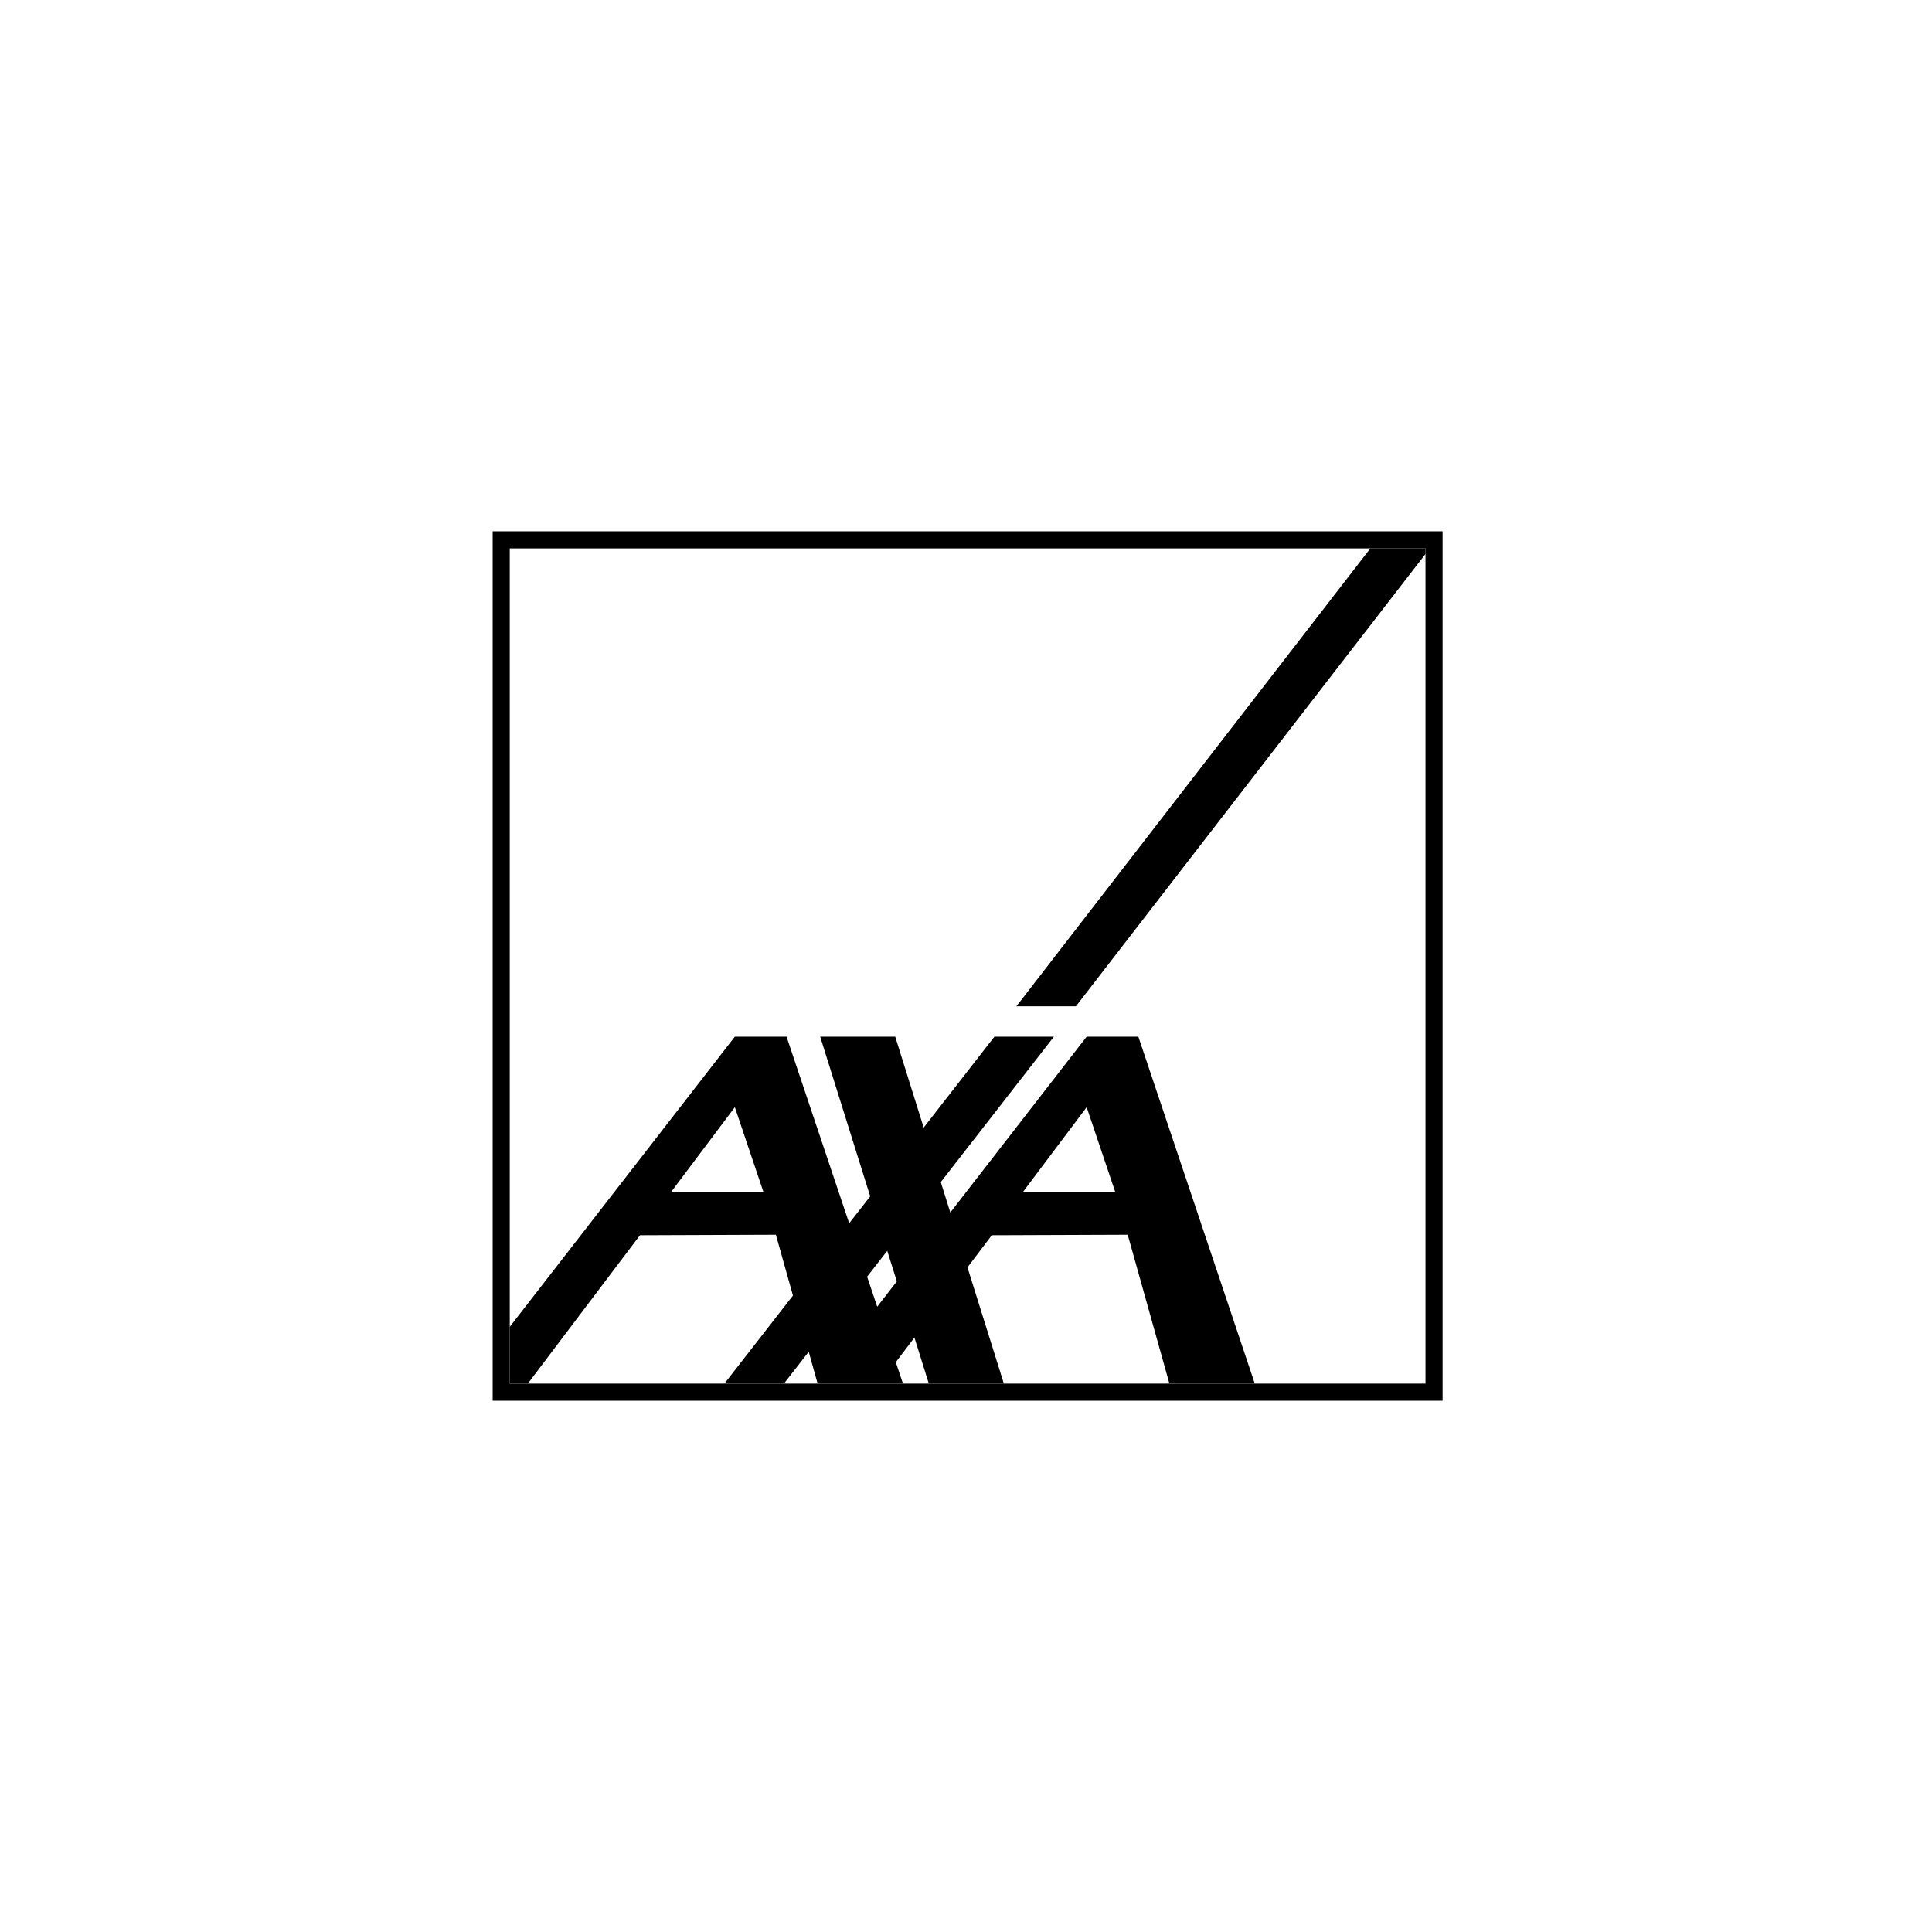
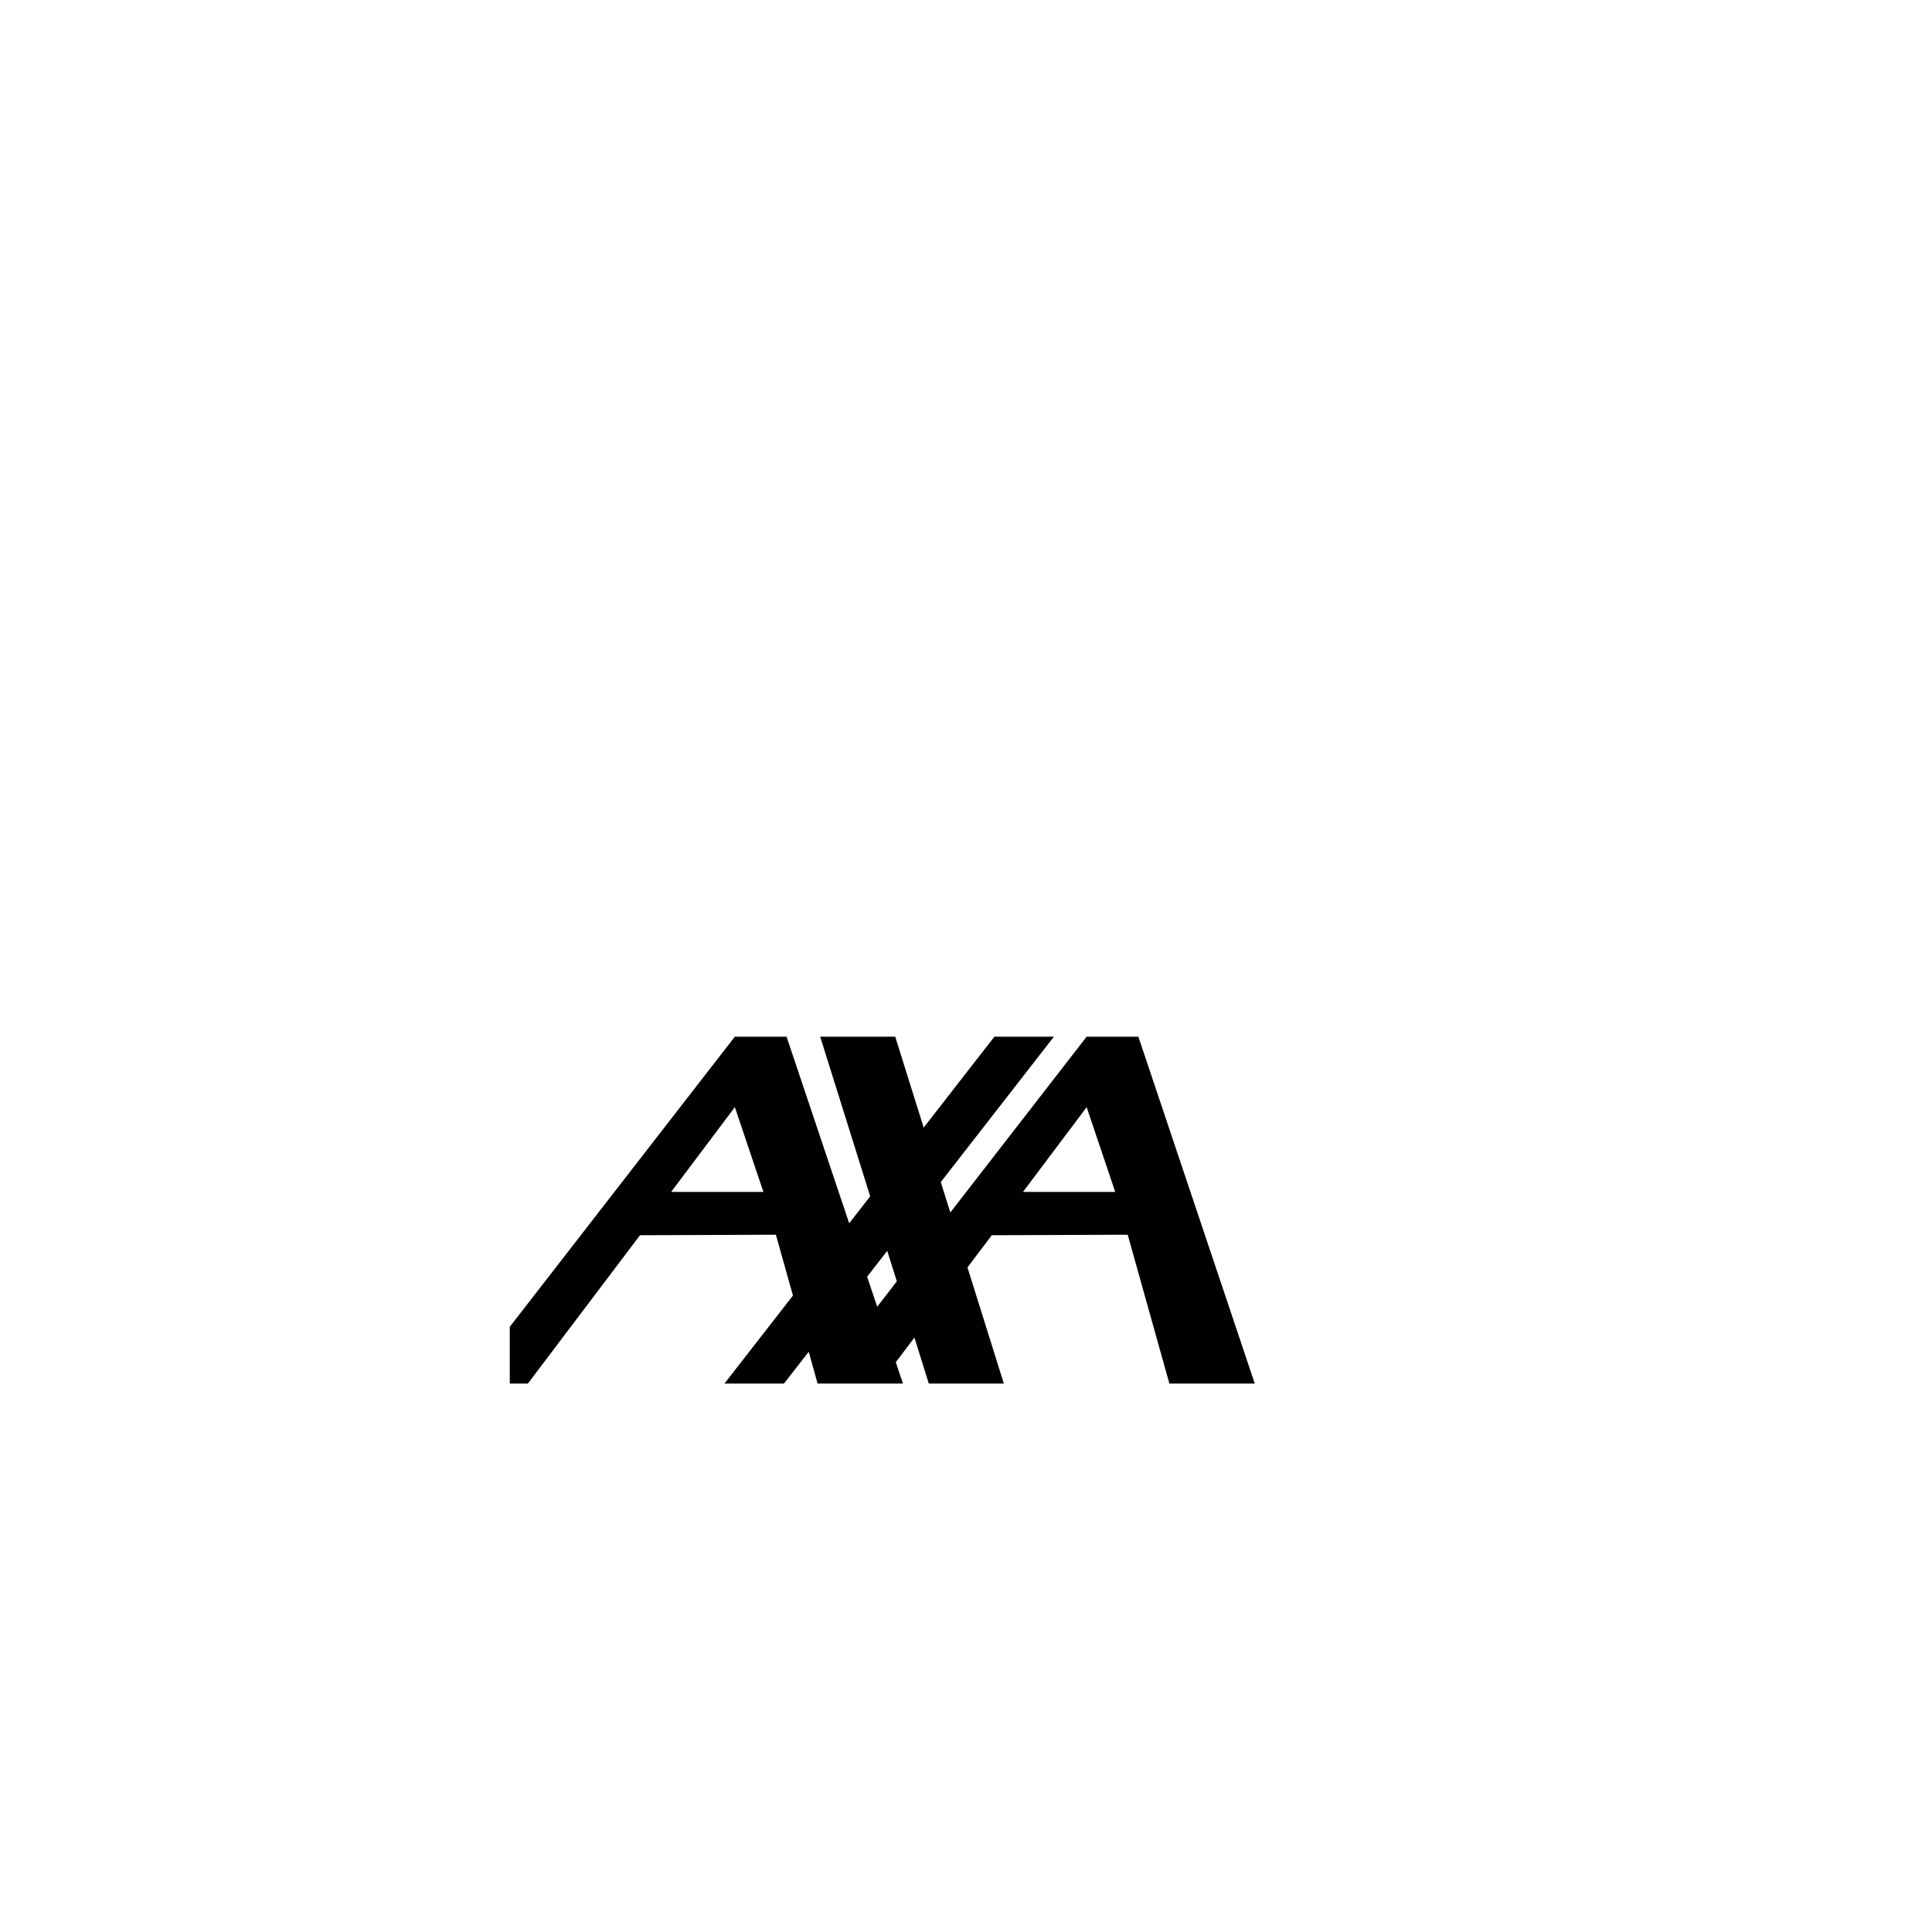
<svg xmlns="http://www.w3.org/2000/svg" width="200" height="200" viewBox="0 0 200 200" fill="none">
  <path d="M66.251 127.871L80.319 127.818L82.086 134.116L74.997 143.225H81.157L83.718 139.935L84.637 143.225H93.475L92.732 141.016L94.661 138.465L96.148 143.225H103.917L100.152 131.202L102.669 127.871L116.74 127.818L121.055 143.224H129.893L117.842 107.315H112.49L98.376 125.517L97.389 122.368L109.101 107.315H102.942L95.62 116.726L92.672 107.315H84.906L90.082 123.845L87.907 126.633L81.423 107.315H76.071L52.77 137.353V143.224H54.647L66.252 127.87L66.251 127.871ZM112.49 114.613L115.446 123.387H105.898L112.491 114.613H112.49ZM91.847 129.484L92.84 132.649L90.808 135.27L89.763 132.164L91.849 129.484H91.847ZM76.07 114.613L79.029 123.387H69.477L76.07 114.613V114.613Z" fill="black" />
-   <path d="M111.379 104.17L147.566 57.348V56.769H141.859L105.218 104.17H111.379Z" fill="black" />
-   <path d="M147.567 55H51V145H149.336V55H147.567ZM147.567 143.231H52.769V56.769H147.567V143.231Z" fill="black" />
</svg>